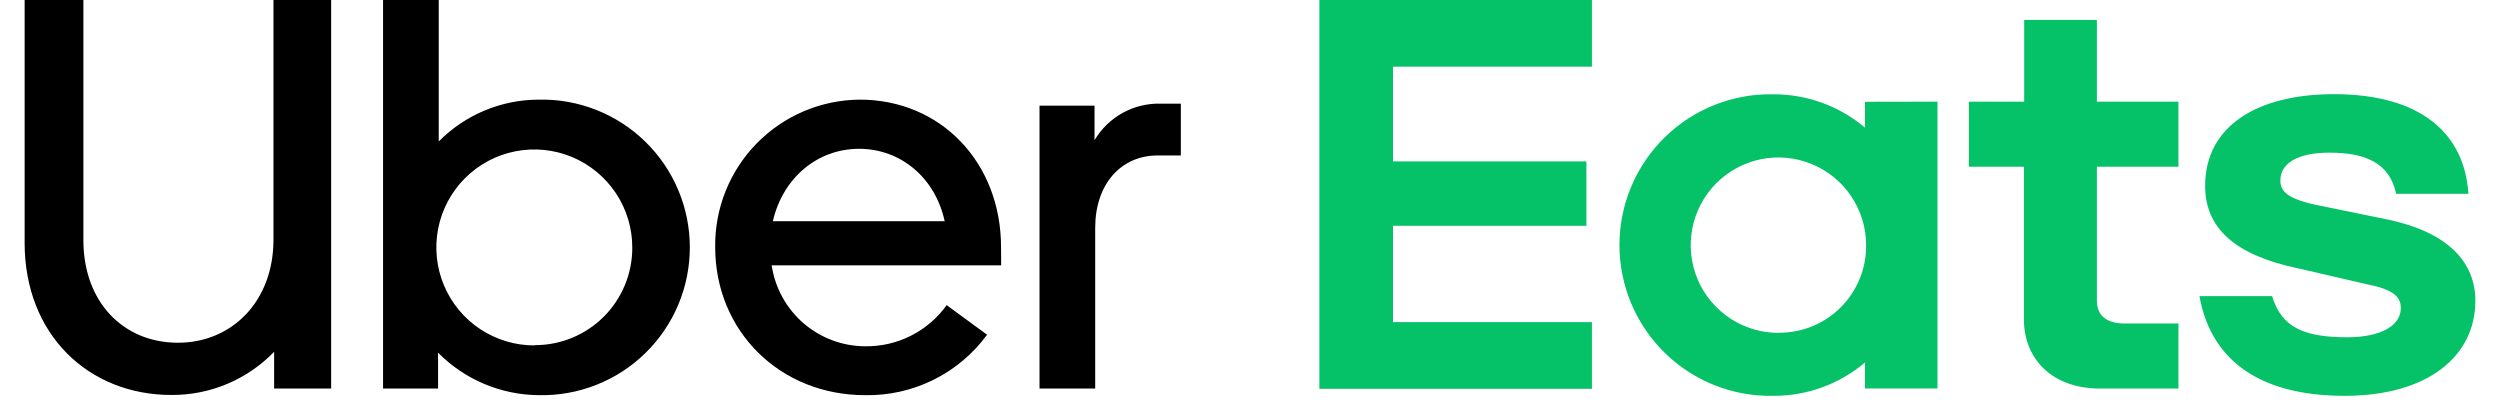
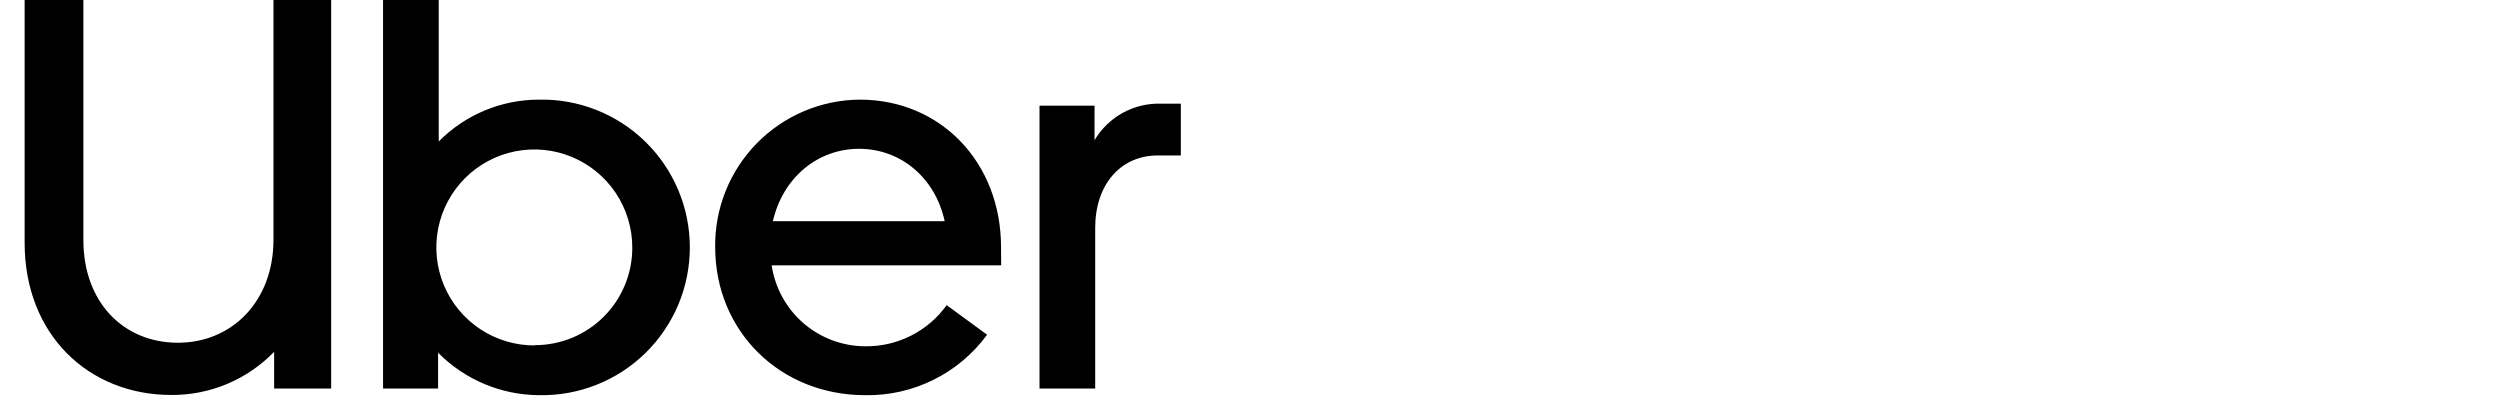
<svg xmlns="http://www.w3.org/2000/svg" width="150" height="25" viewBox="0 0 150 25" fill="none">
  <g clip-path="url(#clip0_4755_103592)">
-     <path d="M79.162 0H95.516V4.002H83.579V9.684H95.184V13.55H83.579V19.328H95.516V23.33H79.162V0ZM140.683 23.75C145.697 23.75 148.522 21.349 148.522 18.052C148.522 15.703 146.85 13.95 143.348 13.19L139.647 12.433C137.498 12.033 136.822 11.633 136.822 10.832C136.822 9.796 137.858 9.16 139.767 9.16C141.836 9.16 143.368 9.716 143.768 11.629H148.106C147.87 8.027 145.281 5.65 140.031 5.65C135.493 5.65 132.308 7.523 132.308 11.153C132.308 13.662 134.06 15.294 137.842 16.091L141.98 17.047C143.612 17.367 144.049 17.807 144.049 18.484C144.049 19.56 142.816 20.236 140.823 20.236C138.318 20.236 136.886 19.68 136.329 17.767H131.968C132.604 21.361 135.269 23.75 140.683 23.75ZM130.707 23.314H126.013C123.068 23.314 121.435 21.481 121.435 19.168V10.004H118.134V6.099H121.451V1.196H125.813V6.099H130.707V10.004H125.813V18.052C125.813 18.968 126.449 19.408 127.446 19.408H130.707V23.314ZM111.899 6.107V7.659C110.363 6.361 108.416 5.652 106.405 5.658C105.201 5.633 104.004 5.848 102.885 6.291C101.765 6.735 100.745 7.397 99.885 8.239C99.024 9.082 98.341 10.088 97.874 11.198C97.407 12.308 97.167 13.5 97.167 14.704C97.167 15.908 97.407 17.1 97.874 18.21C98.341 19.32 99.024 20.326 99.885 21.169C100.745 22.011 101.765 22.674 102.885 23.117C104.004 23.56 105.201 23.775 106.405 23.75C108.416 23.759 110.365 23.049 111.899 21.749V23.306H116.249V6.099L111.899 6.107ZM106.765 19.972C105.722 19.984 104.698 19.686 103.825 19.114C102.952 18.543 102.268 17.726 101.86 16.765C101.453 15.804 101.341 14.744 101.537 13.719C101.734 12.694 102.23 11.751 102.964 11.009C103.698 10.268 104.636 9.761 105.659 9.553C106.681 9.346 107.742 9.447 108.707 9.844C109.672 10.241 110.498 10.916 111.078 11.783C111.658 12.65 111.968 13.671 111.967 14.714C111.974 15.402 111.843 16.084 111.584 16.721C111.325 17.359 110.942 17.938 110.458 18.427C109.973 18.915 109.397 19.302 108.761 19.566C108.126 19.83 107.445 19.965 106.757 19.964L106.765 19.972Z" fill="#05C167" />
    <path d="M69.454 9.328C67.265 9.328 65.712 11.041 65.712 13.67V23.314H62.371V6.339H65.672V8.411C66.079 7.724 66.663 7.159 67.362 6.773C68.062 6.388 68.852 6.196 69.65 6.219H70.85V9.328H69.454ZM60.062 14.826C60.062 9.764 56.46 5.978 51.586 5.978C50.435 5.986 49.296 6.222 48.236 6.671C47.175 7.121 46.215 7.776 45.408 8.598C44.602 9.42 43.966 10.394 43.538 11.463C43.109 12.531 42.896 13.675 42.911 14.826C42.911 19.884 46.812 23.71 51.903 23.71C53.324 23.737 54.732 23.421 56.006 22.79C57.281 22.159 58.385 21.231 59.225 20.084L56.8 18.308C56.244 19.084 55.508 19.714 54.655 20.144C53.802 20.574 52.858 20.791 51.903 20.777C50.542 20.77 49.229 20.277 48.201 19.386C47.174 18.494 46.499 17.264 46.3 15.919H60.07L60.062 14.826ZM46.372 13.27C46.968 10.68 49.037 8.928 51.546 8.928C54.055 8.928 56.12 10.68 56.68 13.27H46.372ZM32.326 5.978C31.21 5.979 30.104 6.202 29.074 6.632C28.044 7.063 27.109 7.694 26.324 8.488V0H22.983V23.314H26.284V21.161C27.883 22.779 30.059 23.695 32.334 23.71C33.514 23.735 34.688 23.524 35.785 23.09C36.883 22.656 37.883 22.006 38.726 21.181C39.57 20.355 40.24 19.369 40.697 18.281C41.155 17.193 41.39 16.024 41.39 14.844C41.39 13.664 41.155 12.495 40.697 11.407C40.24 10.319 39.57 9.333 38.726 8.508C37.883 7.682 36.883 7.033 35.785 6.598C34.688 6.164 33.514 5.953 32.334 5.978H32.326ZM32.086 20.725C30.922 20.73 29.782 20.39 28.811 19.746C27.84 19.103 27.082 18.185 26.633 17.111C26.185 16.036 26.066 14.852 26.291 13.709C26.516 12.566 27.076 11.517 27.899 10.692C28.722 9.868 29.771 9.307 30.913 9.08C32.056 8.854 33.24 8.971 34.315 9.418C35.391 9.865 36.309 10.622 36.954 11.592C37.599 12.562 37.941 13.701 37.937 14.866C37.938 15.634 37.787 16.395 37.493 17.105C37.2 17.815 36.769 18.46 36.225 19.003C35.681 19.545 35.036 19.976 34.326 20.268C33.615 20.561 32.854 20.711 32.086 20.709V20.725ZM10.677 20.564C13.903 20.564 16.408 18.091 16.408 14.386V0H19.869V23.314H16.448V21.109C15.648 21.935 14.69 22.59 13.63 23.035C12.57 23.48 11.431 23.706 10.281 23.698C5.307 23.698 1.478 20.072 1.478 14.574V0H5.003V14.406C5.003 18.131 7.404 20.564 10.677 20.564Z" fill="black" />
  </g>
  <defs>
    <clipPath id="clip0_4755_103592">
      <rect width="150" height="24.48" fill="white" />
    </clipPath>
  </defs>
</svg>